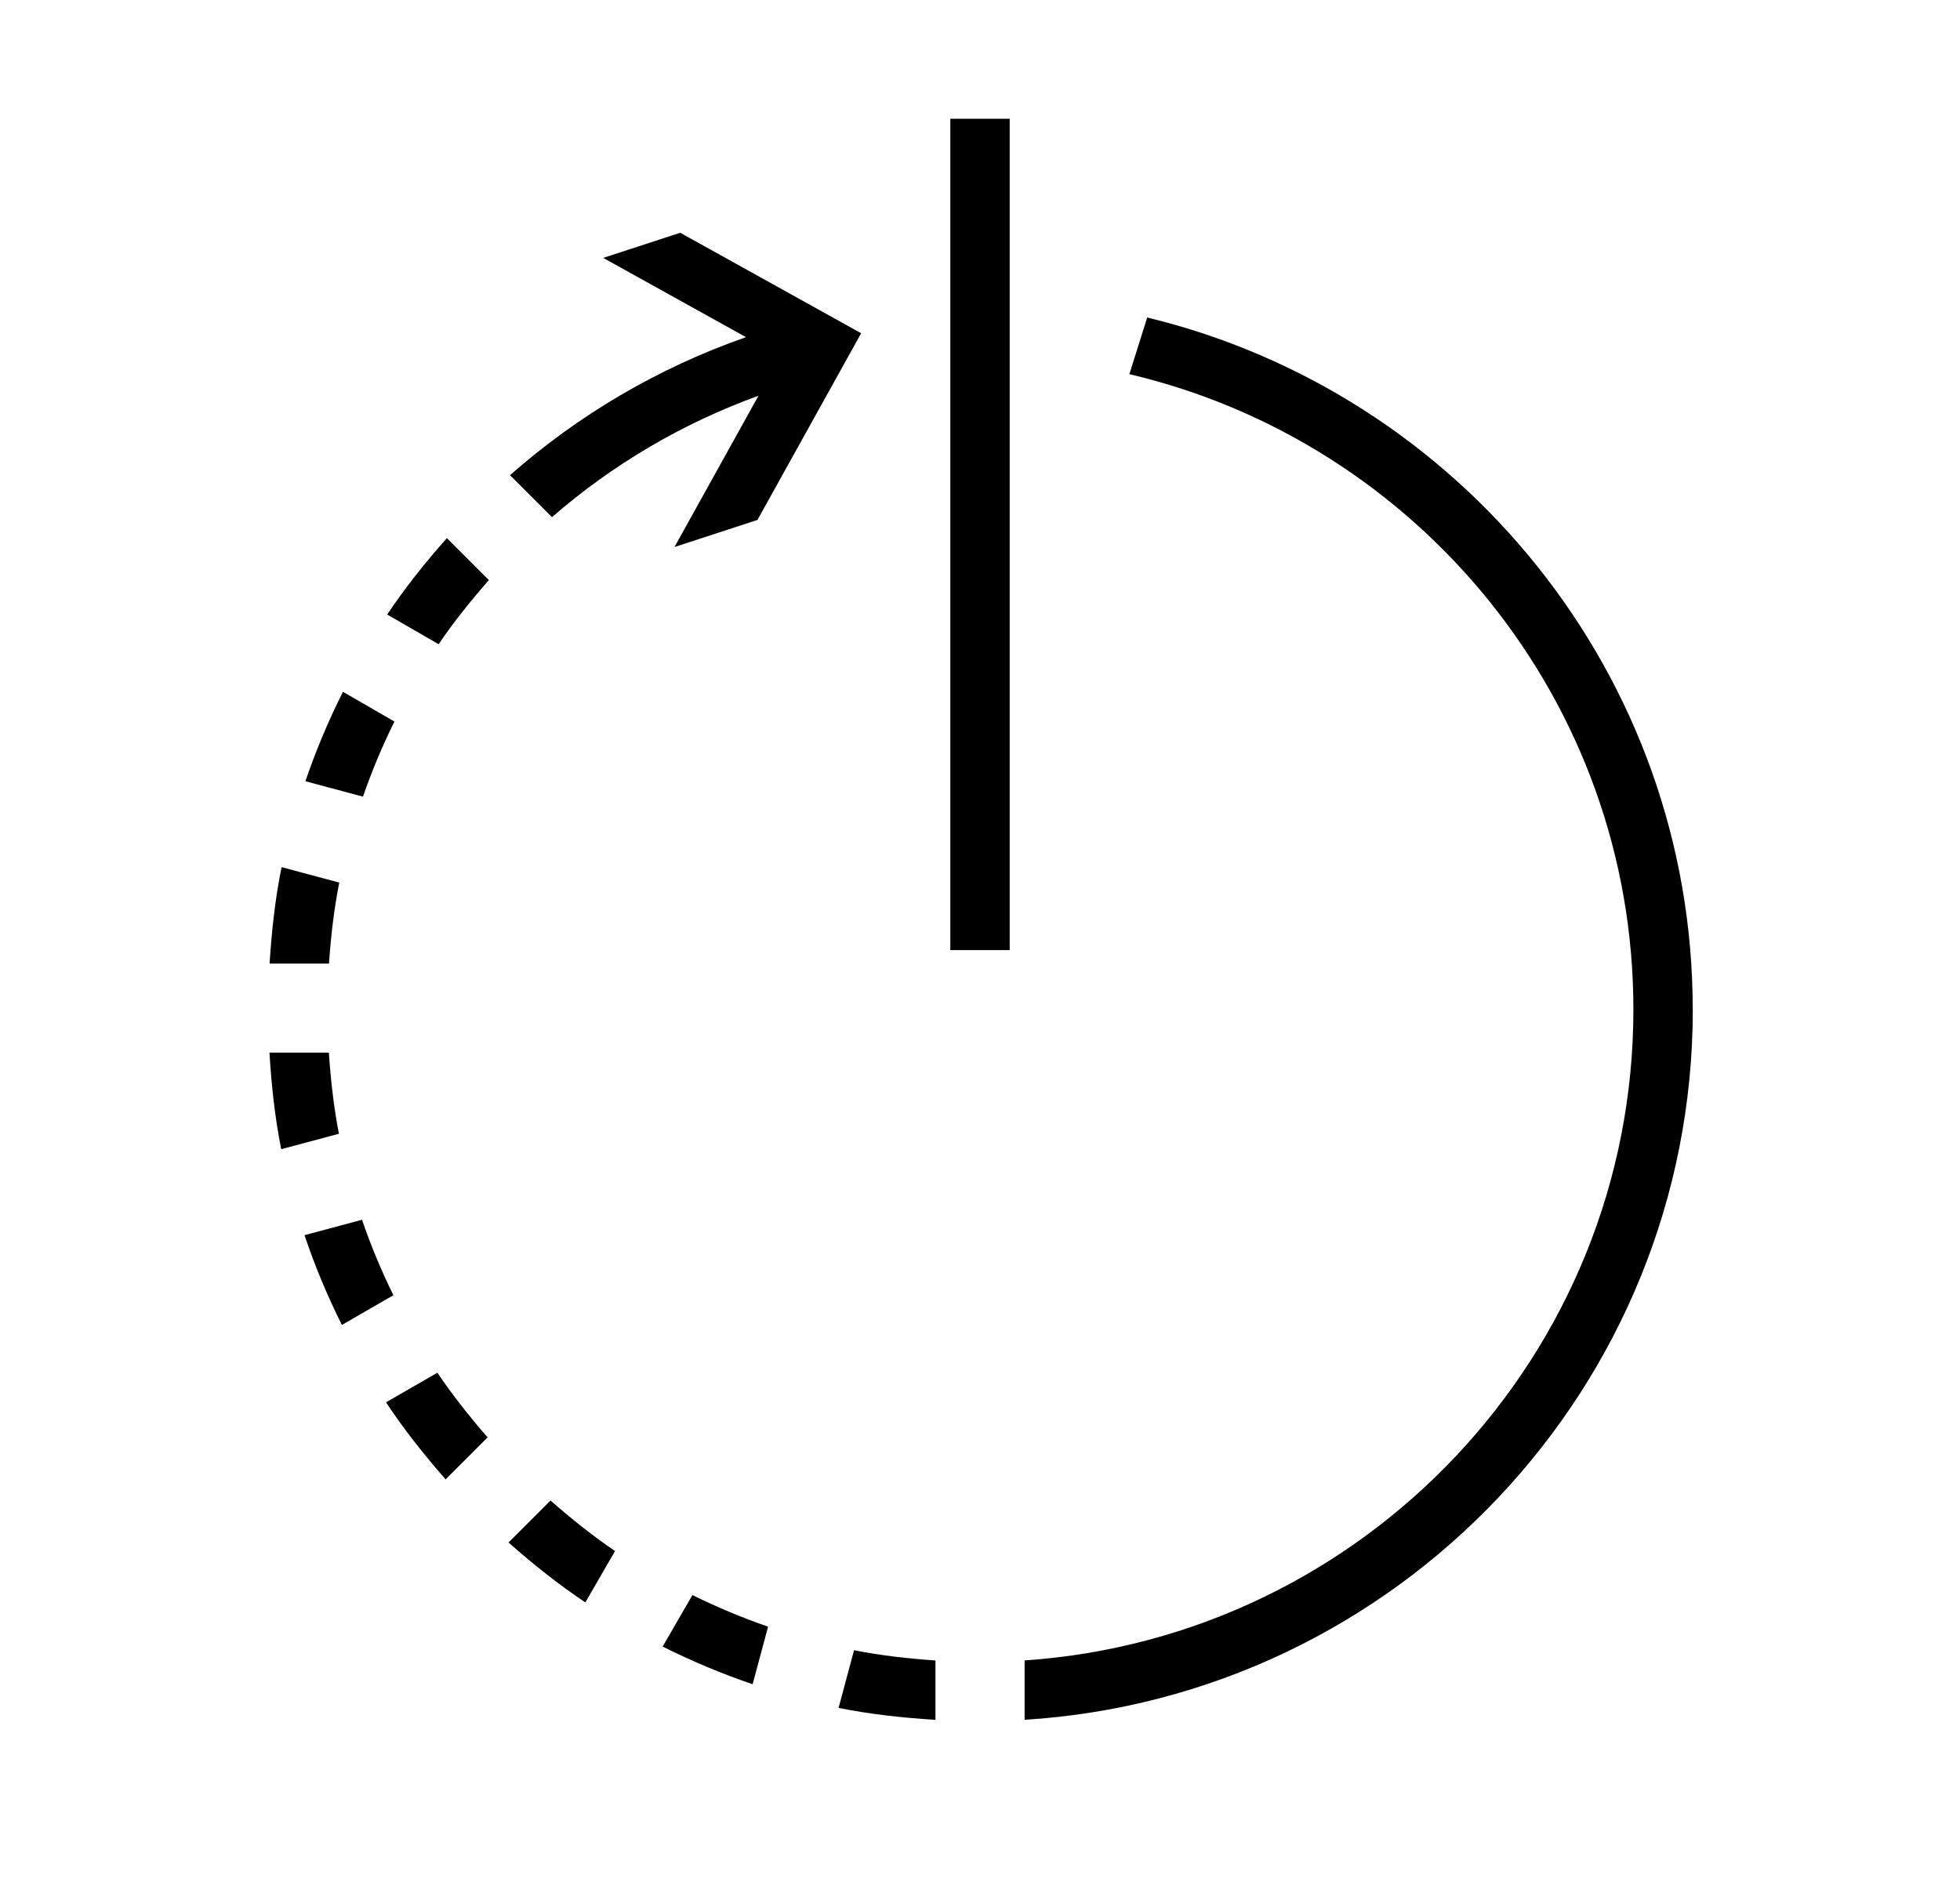
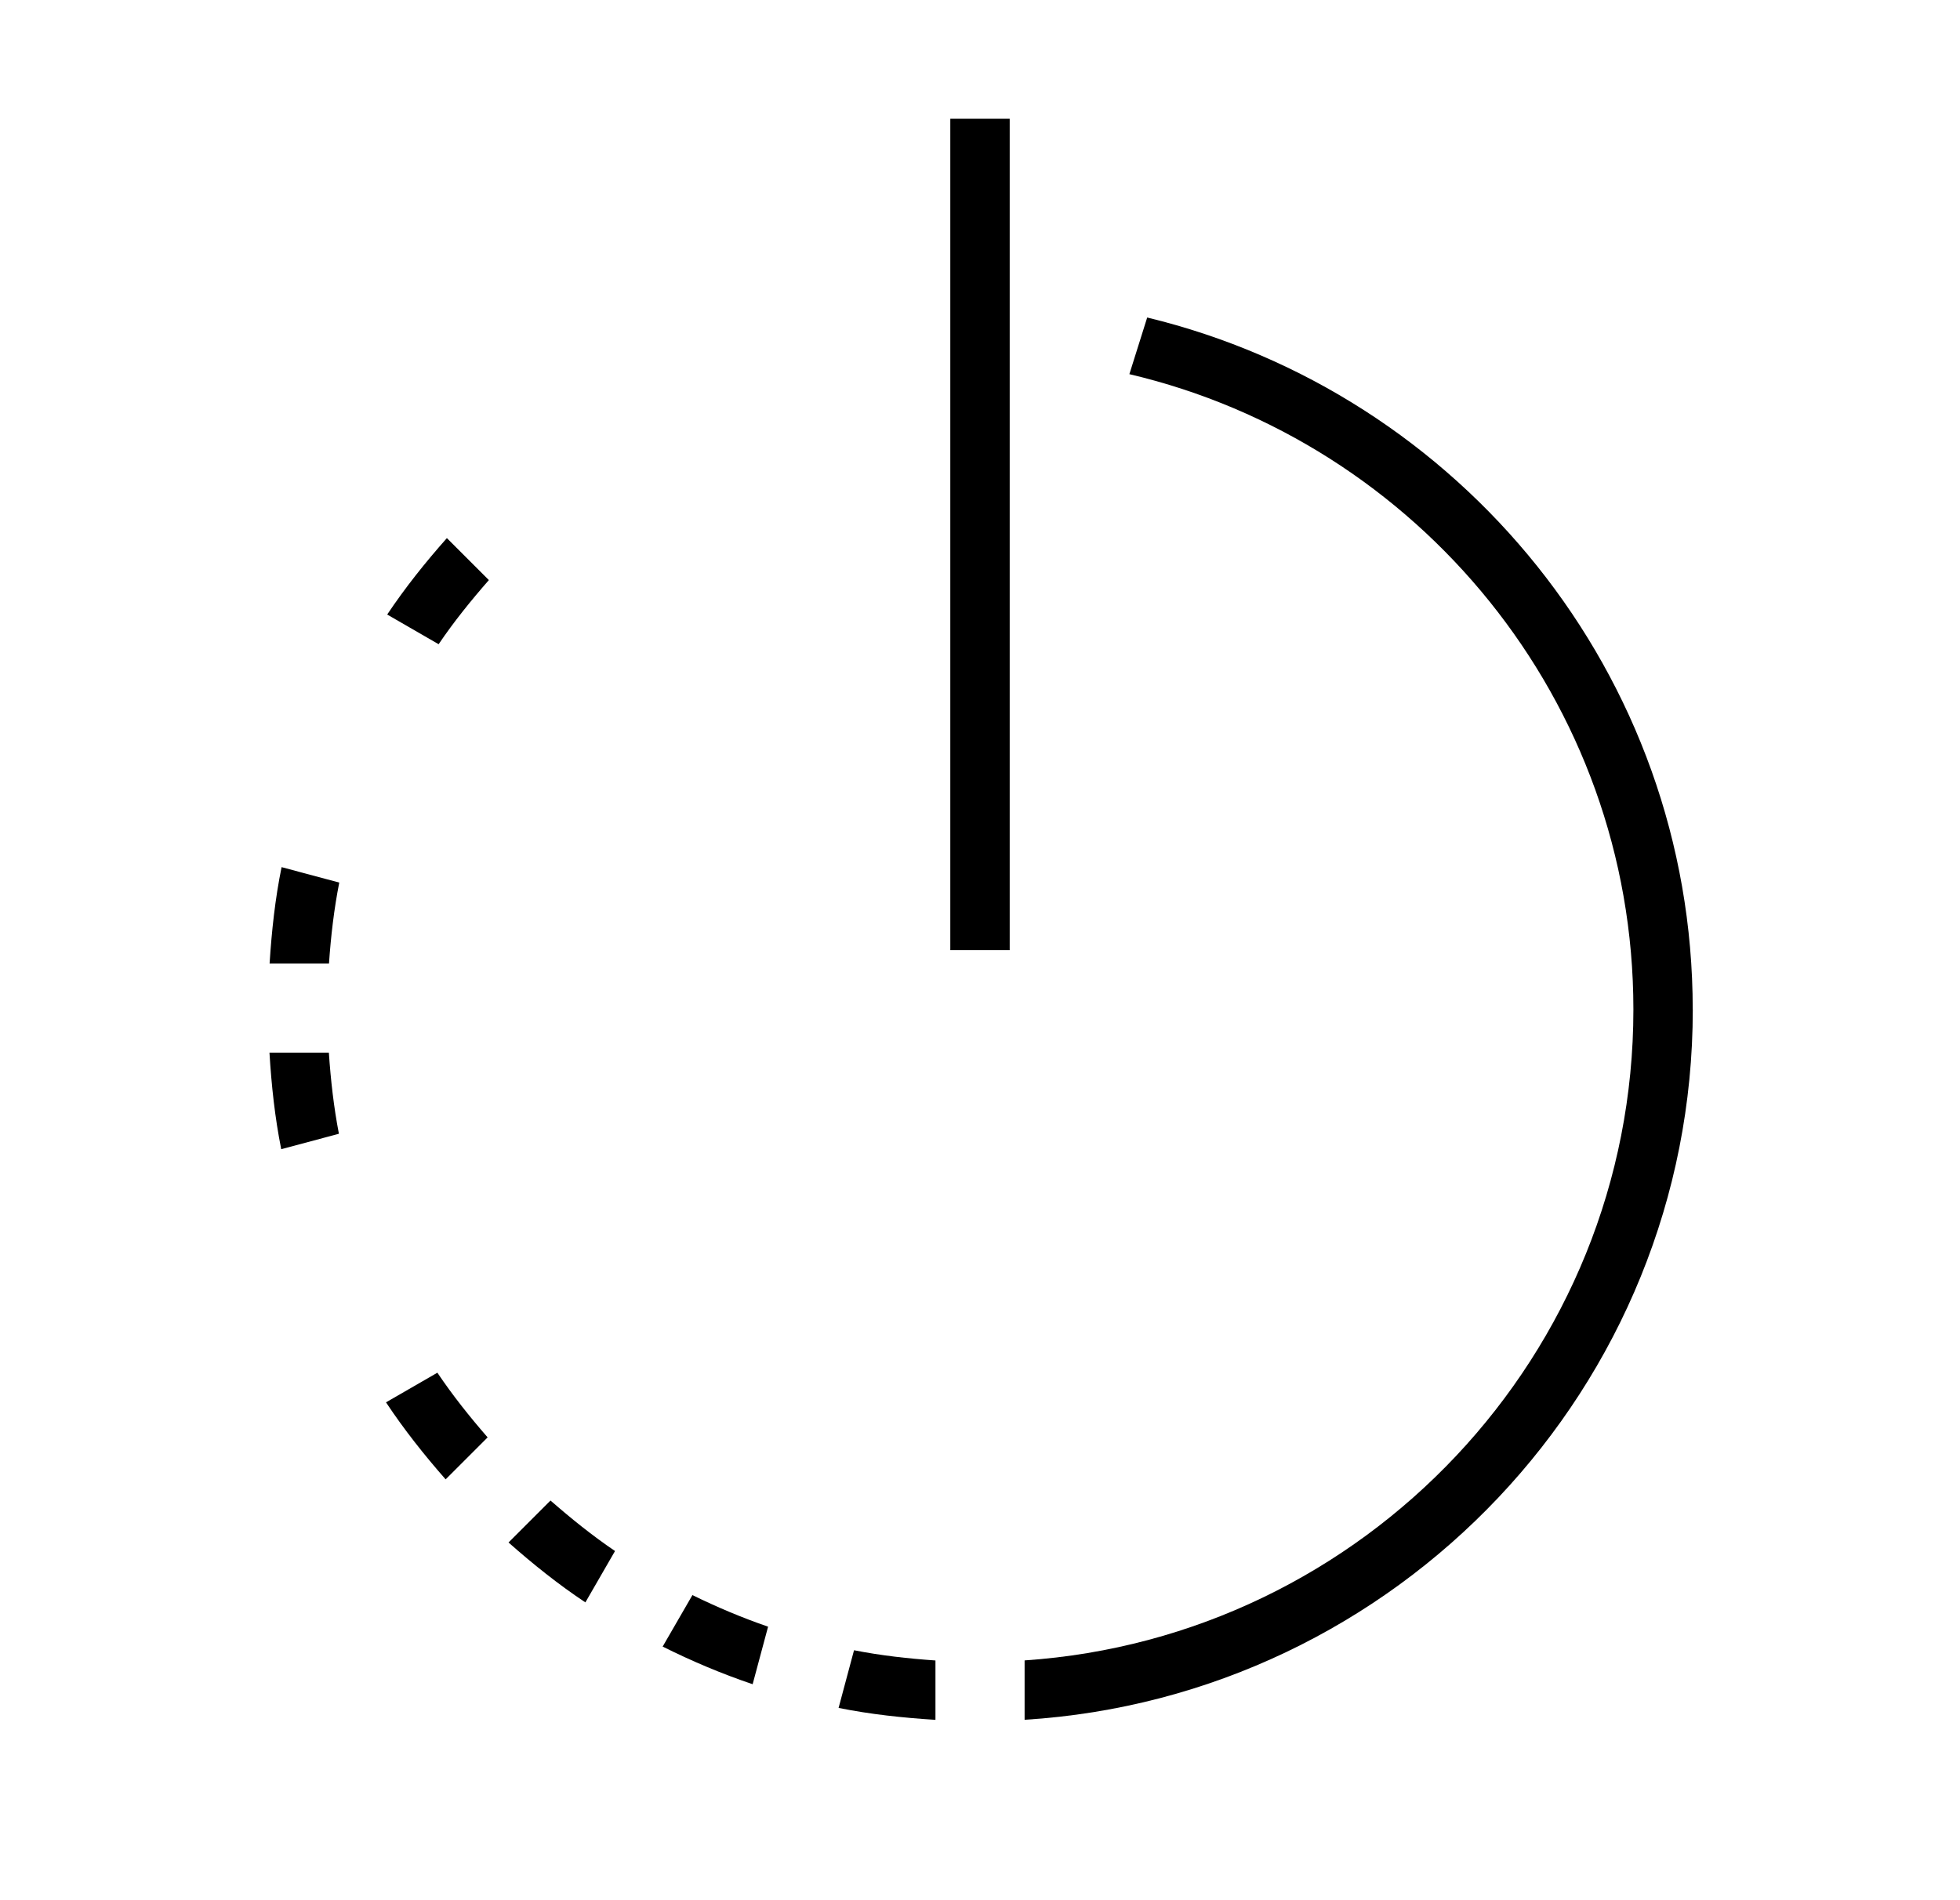
<svg xmlns="http://www.w3.org/2000/svg" fill="currentColor" height="32" viewBox="0 0 33 32" width="33">
  <path d="m5.537 17.727h-1c.033.552.092 1.097.198 1.626l.971-.26c-.086-.446-.138-.903-.169-1.366z" />
  <path d="m5.712 14.863-.971-.26c-.108.529-.167 1.073-.202 1.624h1c.032-.462.085-.919.173-1.364z" />
-   <path d="m6.096 20.541-.969.26c.175.522.387 1.025.629 1.512l.867-.501c-.201-.411-.379-.834-.528-1.271z" />
-   <path d="m6.641 12.151-.867-.501c-.243.485-.455.987-.632 1.506l.969.26c.151-.435.328-.857.53-1.265z" />
  <path d="m8.231 9.769-.707-.707c-.361.407-.701.833-1.005 1.287l.866.5c.257-.38.545-.736.846-1.08z" />
  <path d="m7.364 23.117-.865.499c.303.457.643.886 1.004 1.297l.707-.707c-.302-.347-.589-.707-.846-1.089z" />
  <path d="m14.379 27.791-.26.971c.531.107 1.077.166 1.631.201v-1c-.465-.032-.923-.084-1.37-.172z" />
  <path d="m28.5 17c0-5.646-3.924-10.381-9.185-11.653l-.3.954c4.856 1.142 8.486 5.5 8.486 10.699 0 5.812-4.535 10.574-10.25 10.962v1c6.267-.39 11.25-5.598 11.25-11.962z" />
  <path d="m11.658 26.862-.501.867c.488.244.992.457 1.515.634l.26-.969c-.438-.151-.862-.33-1.274-.532z" />
  <path d="m9.269 25.269-.707.707c.41.363.837.705 1.294 1.009l.499-.865c-.382-.259-.74-.548-1.087-.851z" />
-   <path d="m12.77 6.665-1.414 2.547 1.397-.456 1.746-3.144-3.046-1.692-1.297.423 2.404 1.335c-1.478.516-2.822 1.31-3.973 2.324l.707.707c1.014-.883 2.189-1.578 3.477-2.045z" />
  <path d="m17 2h-1v14h1z" />
</svg>